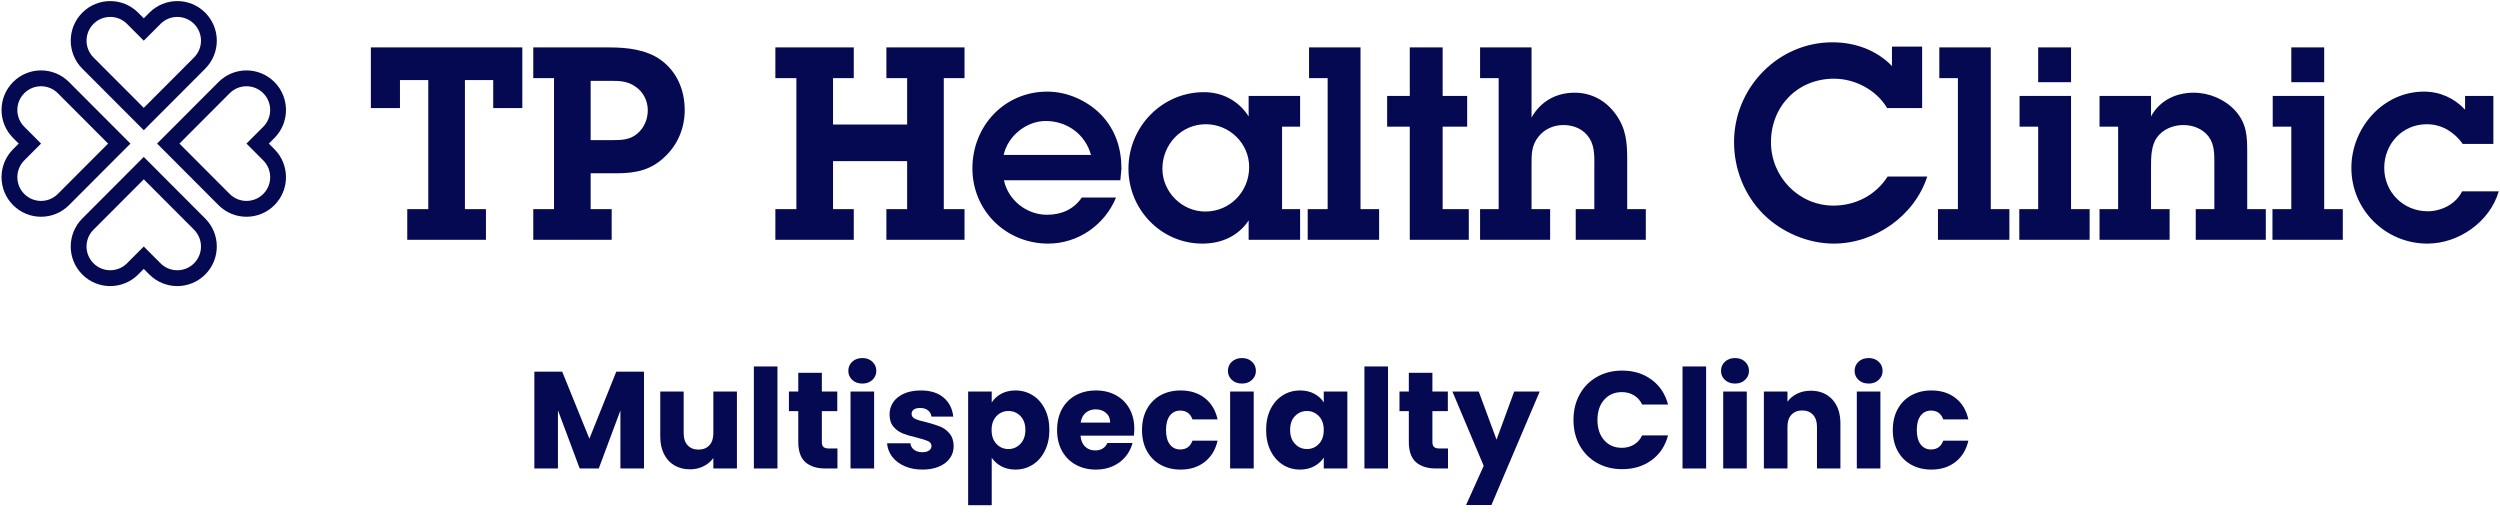
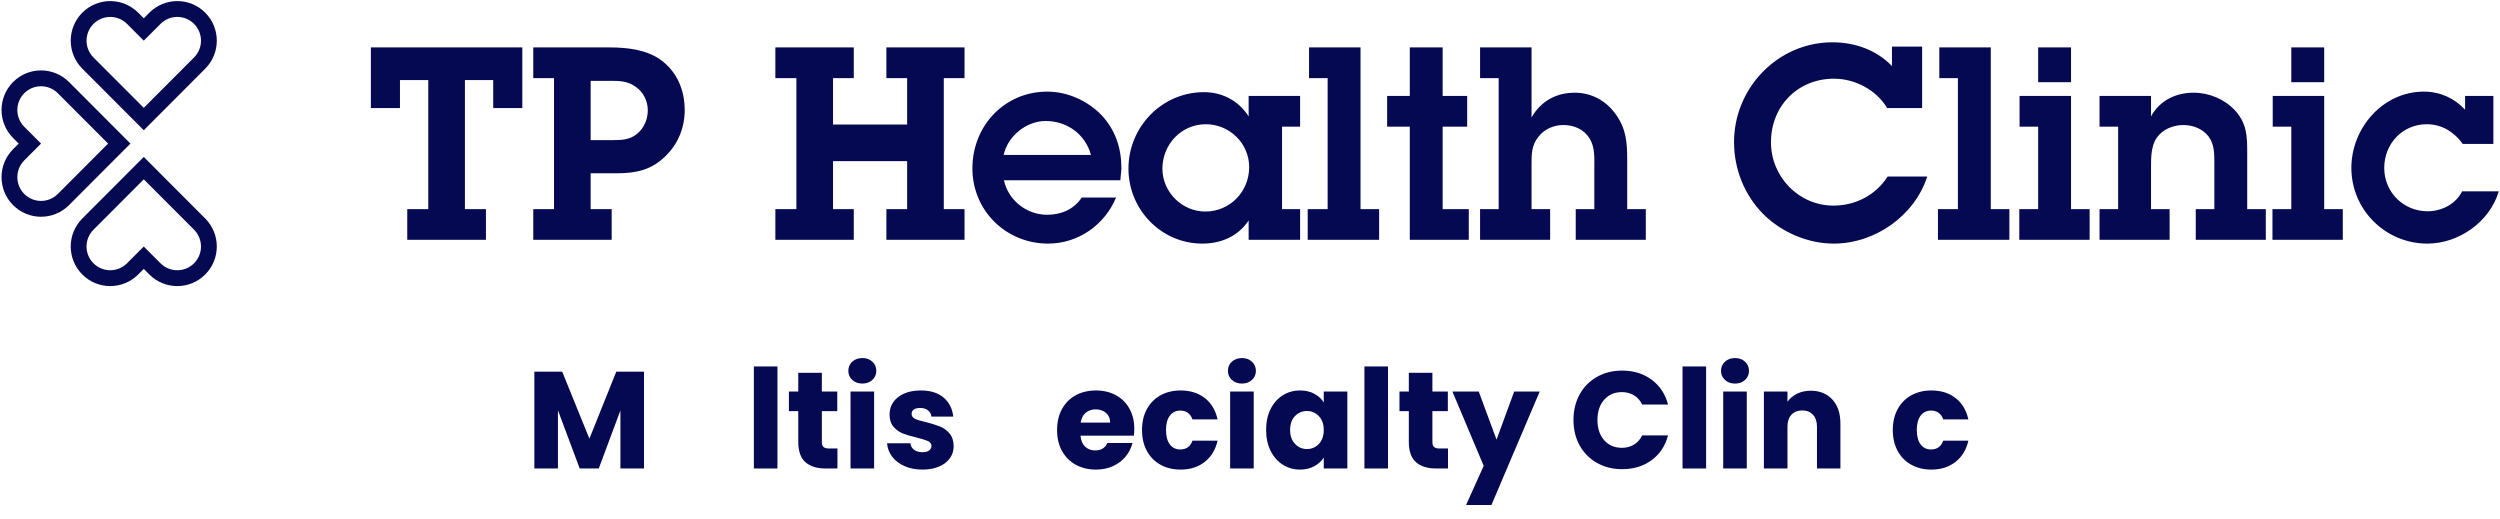
<svg xmlns="http://www.w3.org/2000/svg" width="1610" height="334" viewBox="0 0 1610 334" fill="none">
-   <path fill-rule="evenodd" clip-rule="evenodd" d="M158.729 92.469L169.526 81.651C175.49 75.682 175.49 65.995 169.526 60.026C163.562 54.052 153.896 54.052 147.937 60.026L115.552 92.469L147.937 124.917C153.896 130.885 163.562 130.885 169.526 124.917C175.49 118.943 175.49 109.255 169.526 103.286L158.729 92.469ZM140.74 52.812C150.677 42.859 166.786 42.859 176.724 52.812C186.656 62.771 186.656 78.912 176.724 88.865L173.125 92.469L176.724 96.073C186.656 106.031 186.656 122.172 176.724 132.125C166.786 142.078 150.677 142.078 140.74 132.125L101.161 92.469L140.74 52.812Z" fill="#040952" />
  <path fill-rule="evenodd" clip-rule="evenodd" d="M26.432 92.469L15.635 103.286C9.677 109.255 9.677 118.943 15.635 124.917C21.599 130.885 31.265 130.885 37.229 124.917L69.609 92.469L37.229 60.026C31.265 54.052 21.599 54.052 15.635 60.026C9.677 65.995 9.677 75.682 15.635 81.651L26.432 92.469ZM44.422 132.125C34.489 142.078 18.375 142.078 8.443 132.125C-1.495 122.172 -1.495 106.031 8.443 96.073L12.042 92.469L8.443 88.865C-1.495 78.912 -1.495 62.771 8.443 52.812C18.375 42.859 34.489 42.859 44.422 52.812L84 92.469L44.422 132.125Z" fill="#040952" />
  <path fill-rule="evenodd" clip-rule="evenodd" d="M92.583 158.75L103.375 169.563C109.339 175.536 119.005 175.536 124.964 169.563C130.927 163.589 130.927 153.906 124.964 147.932L92.583 115.49L60.198 147.932C54.234 153.906 54.234 163.589 60.198 169.563C66.162 175.536 75.823 175.536 81.787 169.563L92.583 158.75ZM132.161 140.724C142.099 150.677 142.099 166.818 132.161 176.776C122.224 186.729 106.115 186.729 96.177 176.776L92.583 173.167L88.984 176.776C79.047 186.729 62.938 186.729 53 176.776C43.068 166.818 43.068 150.677 53 140.724L92.583 101.068L132.161 140.724Z" fill="#040952" />
  <path fill-rule="evenodd" clip-rule="evenodd" d="M92.588 26.193L81.792 15.38C75.828 9.406 66.167 9.406 60.203 15.38C54.245 21.354 54.245 31.037 60.203 37.01L92.588 69.453L124.969 37.01C130.932 31.037 130.932 21.354 124.969 15.38C119.01 9.406 109.344 9.406 103.38 15.38L92.588 26.193ZM53.005 44.219C43.073 34.266 43.073 18.125 53.005 8.167C62.943 -1.786 79.052 -1.786 88.99 8.167L92.588 11.776L96.187 8.167C106.12 -1.786 122.229 -1.786 132.167 8.167C142.104 18.125 142.104 34.266 132.167 44.219L92.588 83.875L53.005 44.219Z" fill="#040952" />
  <path d="M299.411 51.542V134.667H312.948V154.453H262.271V134.667H275.807V51.542H257.583V69.588H238.844V30.542H336.375V69.588H317.63V51.542H299.411ZM343.422 30.542H392.708C403.813 30.542 416.484 31.932 425.682 38.698C436.094 46.339 440.953 58.135 440.953 70.979C440.953 81.911 436.786 92.5 428.979 100.135C419.953 109.333 409.885 111.589 397.391 111.589H380.385V134.667H393.922V154.453H343.422V134.667H356.786V50.328H343.422V30.542ZM380.385 90.24H394.443C400.344 90.24 405.724 90.068 410.406 86.078C414.922 82.26 417.177 76.708 417.177 70.979C417.177 64.906 414.224 59.177 409.365 55.88C404.333 52.234 399.13 52.062 393.401 52.062H380.385V90.24ZM584.198 80.177V50.328H570.833V30.542H621.161V50.328H607.797V134.667H621.161V154.453H570.833V134.667H584.198V103.776H536.474V134.667H549.833V154.453H499.333V134.667H512.87V50.328H499.333V30.542H549.833V50.328H536.474V80.177H584.198ZM696.688 127.208H718.729C711.443 144.906 694.26 156.88 674.995 156.88C647.922 156.88 626.229 135.708 626.229 108.464C626.229 81.047 646.885 59.005 674.474 59.005C687.318 59.005 700.161 64.729 709.182 73.927C718.38 83.646 722.198 95.448 722.198 108.635L721.505 116.099H646.536C649.313 128.943 661.115 138.312 674.302 138.312C683.5 138.312 691.484 134.844 696.688 127.208ZM646.365 99.787H702.589C698.948 86.422 687.146 77.922 673.432 77.922C660.938 77.922 648.964 87.641 646.365 99.787ZM804.125 154.453V141.958C797.354 152.198 786.422 156.88 774.276 156.88C747.724 156.88 726.724 134.844 726.724 108.635C726.724 81.74 748.245 59.354 775.318 59.354C787.292 59.354 797.703 64.906 804.125 74.969V61.781H837.271V81.562H825.646V134.667H837.271V154.453H804.125ZM776.182 136.229C792.151 136.229 804.469 123.391 804.469 107.594C804.469 92.323 791.802 80.005 776.531 80.005C760.74 80.005 748.589 93.021 748.589 108.635C748.589 123.734 761.26 136.229 776.182 136.229ZM876.177 30.542V134.667H888.151V154.453H842.161V134.667H855.005V50.328H843.026V30.542H876.177ZM929.068 81.562V134.667H945.901V154.453H907.896V81.562H893.318V61.781H907.896V30.542H929.068V61.781H944.859V81.562H929.068ZM986.313 30.542V75.667C992.214 65.25 1002.1 59.698 1014.08 59.698C1024.84 59.698 1034.04 64.729 1040.28 73.234C1047.22 82.604 1047.92 91.63 1047.92 102.74V134.667H1059.9V154.453H1014.77V134.667H1026.74V108.464C1026.74 101.698 1027.27 94.927 1023.63 89.026C1019.81 83.125 1013.56 80.526 1006.79 80.526C1000.54 80.526 994.641 83.125 990.823 87.984C986.141 93.713 986.313 99.615 986.313 106.557V134.667H998.286V154.453H953.167V134.667H965.141V50.328H953.167V30.542H986.313ZM1237.85 69.588H1215.29C1208.35 57.792 1194.47 50.677 1181.1 50.677C1157.68 50.677 1140.5 68.375 1140.5 91.63C1140.5 113.844 1158.37 132.411 1180.76 132.411C1194.99 132.411 1208.01 125.646 1215.64 113.672H1241.15C1232.99 139.005 1207.48 156.88 1180.93 156.88C1164.27 156.88 1147.27 149.594 1135.46 137.792C1123.32 125.469 1116.72 108.812 1116.72 91.458C1116.72 56.75 1144.84 27.245 1180.06 27.245C1194.47 27.245 1208.35 32.104 1218.42 42.516V30.021H1237.85V69.588ZM1282.06 30.542V134.667H1294.04V154.453H1248.05V134.667H1260.89V50.328H1248.92V30.542H1282.06ZM1333.75 61.781V134.667H1345.72V154.453H1300.43V134.667H1312.58V81.562H1300.6V61.781H1333.75ZM1333.75 30.542V52.932H1312.58V30.542H1333.75ZM1364.08 134.667V81.562H1352.1V61.781H1385.26V74.969C1390.81 64.729 1401.22 59.698 1412.67 59.698C1422.74 59.698 1432.63 63.865 1439.4 71.151C1447.04 79.656 1447.21 87.812 1447.21 98.401V134.667H1459.18V154.453H1414.06V134.667H1426.04V104.646C1426.04 98.917 1426.04 93.021 1422.39 87.984C1418.57 82.953 1412.33 80.526 1406.08 80.526C1399.66 80.526 1393.06 83.125 1389.24 88.333C1385.26 93.542 1385.26 101.521 1385.26 107.771V134.667H1397.23V154.453H1352.1V134.667H1364.08ZM1496.78 61.781V134.667H1508.76V154.453H1463.46V134.667H1475.6V81.562H1463.63V61.781H1496.78ZM1496.78 30.542V52.932H1475.6V30.542H1496.78ZM1585.6 123.214H1609.2C1603.47 142.823 1583.52 156.88 1563.21 156.88C1536.31 156.88 1514.28 135.187 1514.28 108.115C1514.28 82.432 1534.58 59.005 1560.96 59.005C1571.37 59.005 1580.57 63.172 1587.51 70.63V61.781H1605.73V92.672H1585.95C1583.34 88.854 1579.88 85.729 1576.06 83.474C1572.06 81.219 1567.55 80.005 1562.86 80.005C1547.07 80.005 1535.45 92.672 1535.45 108.115C1535.45 123.911 1547.94 136.057 1563.39 136.057C1572.41 136.057 1581.61 131.37 1585.6 123.214Z" fill="#040952" />
  <mask id="mask0_120_96" style="mask-type:luminance" maskUnits="userSpaceOnUse" x="337" y="208" width="936" height="126">
    <path d="M1272.43 208.241H337.763V333.574H1272.43V208.241Z" fill="white" />
  </mask>
  <g mask="url(#mask0_120_96)">
    <path d="M414.731 239.373V301.706H399.543V264.331L385.606 301.706H373.335L359.314 264.227V301.706H344.126V239.373H362.064L379.564 282.519L396.876 239.373H414.731Z" fill="#040952" />
-     <path d="M474.581 252.165V301.706H459.393V294.956C457.851 297.154 455.758 298.915 453.122 300.248C450.497 301.581 447.586 302.248 444.393 302.248C440.601 302.248 437.252 301.41 434.351 299.727C431.445 298.035 429.195 295.592 427.601 292.394C426.002 289.186 425.206 285.425 425.206 281.102V252.165H440.289V279.061C440.289 282.384 441.148 284.956 442.872 286.79C444.591 288.623 446.903 289.54 449.81 289.54C452.768 289.54 455.101 288.623 456.81 286.79C458.528 284.956 459.393 282.384 459.393 279.061V252.165H474.581Z" fill="#040952" />
    <path d="M500.681 235.998V301.706H485.493V235.998H500.681Z" fill="#040952" />
    <path d="M539.313 288.831V301.706H531.584C526.084 301.706 521.793 300.363 518.709 297.665C515.626 294.972 514.084 290.576 514.084 284.477V264.769H508.063V252.165H514.084V240.081H529.272V252.165H539.209V264.769H529.272V284.665C529.272 286.139 529.626 287.201 530.334 287.852C531.043 288.509 532.23 288.831 533.897 288.831H539.313Z" fill="#040952" />
    <path d="M555.386 247.019C552.72 247.019 550.538 246.238 548.845 244.665C547.163 243.097 546.324 241.16 546.324 238.852C546.324 236.477 547.163 234.509 548.845 232.936C550.538 231.368 552.72 230.581 555.386 230.581C557.98 230.581 560.121 231.368 561.803 232.936C563.496 234.509 564.345 236.477 564.345 238.852C564.345 241.16 563.496 243.097 561.803 244.665C560.121 246.238 557.98 247.019 555.386 247.019ZM562.928 252.165V301.706H547.741V252.165H562.928Z" fill="#040952" />
    <path d="M594.103 302.415C589.78 302.415 585.936 301.68 582.561 300.206C579.186 298.722 576.52 296.696 574.561 294.123C572.603 291.54 571.504 288.654 571.27 285.456H586.29C586.457 287.18 587.249 288.576 588.665 289.644C590.092 290.701 591.842 291.227 593.915 291.227C595.816 291.227 597.28 290.863 598.311 290.123C599.353 289.389 599.874 288.425 599.874 287.227C599.874 285.811 599.129 284.764 597.645 284.081C596.171 283.404 593.775 282.644 590.457 281.811C586.9 280.993 583.936 280.123 581.561 279.206C579.197 278.29 577.155 276.842 575.436 274.852C573.728 272.868 572.874 270.186 572.874 266.811C572.874 263.967 573.655 261.373 575.228 259.04C576.796 256.706 579.103 254.863 582.145 253.498C585.197 252.139 588.832 251.456 593.04 251.456C599.249 251.456 604.145 252.998 607.728 256.081C611.311 259.154 613.363 263.227 613.895 268.311H599.874C599.634 266.602 598.879 265.248 597.603 264.248C596.322 263.238 594.65 262.727 592.582 262.727C590.801 262.727 589.441 263.071 588.499 263.748C587.551 264.43 587.082 265.363 587.082 266.54C587.082 267.972 587.832 269.04 589.332 269.748C590.842 270.456 593.207 271.165 596.415 271.873C600.082 272.821 603.066 273.748 605.374 274.665C607.676 275.581 609.707 277.061 611.457 279.102C613.207 281.144 614.108 283.889 614.165 287.331C614.165 290.222 613.353 292.811 611.728 295.102C610.103 297.384 607.759 299.175 604.707 300.477C601.665 301.769 598.129 302.415 594.103 302.415Z" fill="#040952" />
-     <path d="M638.673 259.186C640.157 256.868 642.199 254.998 644.798 253.581C647.407 252.165 650.454 251.456 653.944 251.456C658.027 251.456 661.725 252.493 665.048 254.561C668.366 256.634 670.985 259.592 672.902 263.436C674.829 267.285 675.798 271.759 675.798 276.852C675.798 281.936 674.829 286.415 672.902 290.29C670.985 294.165 668.366 297.16 665.048 299.269C661.725 301.368 658.027 302.415 653.944 302.415C650.511 302.415 647.475 301.706 644.84 300.29C642.215 298.873 640.157 297.04 638.673 294.79V325.331H623.485V252.165H638.673V259.186ZM660.34 276.852C660.34 273.061 659.282 270.092 657.173 267.936C655.074 265.769 652.491 264.686 649.423 264.686C646.392 264.686 643.829 265.785 641.735 267.977C639.636 270.16 638.59 273.144 638.59 276.936C638.59 280.727 639.636 283.722 641.735 285.915C643.829 288.097 646.392 289.186 649.423 289.186C652.433 289.186 655.006 288.076 657.131 285.852C659.267 283.634 660.34 280.634 660.34 276.852Z" fill="#040952" />
    <path d="M730.488 276.144C730.488 277.561 730.394 279.04 730.217 280.581H695.863C696.097 283.654 697.081 286.009 698.821 287.644C700.571 289.269 702.722 290.081 705.279 290.081C709.055 290.081 711.686 288.488 713.175 285.29H729.342C728.509 288.54 727.009 291.472 724.842 294.081C722.686 296.68 719.977 298.722 716.717 300.206C713.467 301.68 709.826 302.415 705.8 302.415C700.951 302.415 696.634 301.384 692.842 299.311C689.05 297.243 686.081 294.285 683.946 290.436C681.821 286.592 680.759 282.092 680.759 276.936C680.759 271.785 681.805 267.285 683.904 263.436C686.014 259.592 688.956 256.634 692.738 254.561C696.529 252.493 700.884 251.456 705.8 251.456C710.592 251.456 714.847 252.467 718.571 254.477C722.305 256.493 725.222 259.368 727.321 263.102C729.43 266.826 730.488 271.175 730.488 276.144ZM714.946 272.144C714.946 269.535 714.055 267.467 712.279 265.936C710.498 264.394 708.285 263.623 705.634 263.623C703.076 263.623 700.925 264.368 699.175 265.852C697.436 267.326 696.363 269.425 695.946 272.144H714.946Z" fill="#040952" />
    <path d="M735.458 276.936C735.458 271.785 736.505 267.285 738.604 263.436C740.713 259.592 743.646 256.634 747.396 254.561C751.156 252.493 755.469 251.456 760.333 251.456C766.542 251.456 771.729 253.092 775.896 256.352C780.073 259.602 782.818 264.186 784.125 270.102H767.958C766.594 266.311 763.963 264.415 760.062 264.415C757.281 264.415 755.062 265.498 753.396 267.665C751.74 269.821 750.917 272.91 750.917 276.936C750.917 280.967 751.74 284.061 753.396 286.227C755.062 288.384 757.281 289.456 760.062 289.456C763.963 289.456 766.594 287.561 767.958 283.769H784.125C782.818 289.576 780.062 294.139 775.854 297.456C771.656 300.764 766.484 302.415 760.333 302.415C755.469 302.415 751.156 301.384 747.396 299.311C743.646 297.243 740.713 294.285 738.604 290.436C736.505 286.592 735.458 282.092 735.458 276.936Z" fill="#040952" />
    <path d="M799.848 247.019C797.181 247.019 794.999 246.238 793.306 244.665C791.624 243.097 790.785 241.16 790.785 238.852C790.785 236.477 791.624 234.509 793.306 232.936C794.999 231.368 797.181 230.581 799.848 230.581C802.441 230.581 804.582 231.368 806.264 232.936C807.957 234.509 808.806 236.477 808.806 238.852C808.806 241.16 807.957 243.097 806.264 244.665C804.582 246.238 802.441 247.019 799.848 247.019ZM807.389 252.165V301.706H792.202V252.165H807.389Z" fill="#040952" />
    <path d="M815.376 276.852C815.376 271.759 816.335 267.285 818.251 263.436C820.179 259.592 822.804 256.634 826.126 254.561C829.444 252.493 833.147 251.456 837.231 251.456C840.715 251.456 843.778 252.165 846.418 253.581C849.054 254.998 851.085 256.868 852.501 259.186V252.165H867.689V301.706H852.501V294.686C851.012 297.009 848.949 298.873 846.314 300.29C843.689 301.706 840.632 302.415 837.147 302.415C833.116 302.415 829.444 301.368 826.126 299.269C822.804 297.16 820.179 294.165 818.251 290.29C816.335 286.415 815.376 281.936 815.376 276.852ZM852.501 276.936C852.501 273.144 851.444 270.16 849.335 267.977C847.236 265.785 844.679 264.686 841.668 264.686C838.653 264.686 836.09 265.769 833.981 267.936C831.882 270.092 830.835 273.061 830.835 276.852C830.835 280.634 831.882 283.634 833.981 285.852C836.09 288.076 838.653 289.186 841.668 289.186C844.679 289.186 847.236 288.097 849.335 285.915C851.444 283.722 852.501 280.727 852.501 276.936Z" fill="#040952" />
    <path d="M893.879 235.998V301.706H878.691V235.998H893.879Z" fill="#040952" />
    <path d="M932.512 288.831V301.706H924.783C919.283 301.706 914.991 300.363 911.908 297.665C908.824 294.972 907.283 290.576 907.283 284.477V264.769H901.262V252.165H907.283V240.081H922.47V252.165H932.408V264.769H922.47V284.665C922.47 286.139 922.824 287.201 923.533 287.852C924.241 288.509 925.428 288.831 927.095 288.831H932.512Z" fill="#040952" />
    <path d="M991.564 252.165L960.48 325.227H944.147L955.501 300.019L935.355 252.165H952.314L963.772 283.144L975.126 252.165H991.564Z" fill="#040952" />
    <path d="M1013.32 270.456C1013.32 264.305 1014.64 258.821 1017.3 253.998C1019.97 249.165 1023.68 245.404 1028.45 242.706C1033.21 240.014 1038.61 238.665 1044.66 238.665C1052.06 238.665 1058.39 240.623 1063.66 244.54C1068.93 248.446 1072.45 253.764 1074.22 260.498H1057.53C1056.29 257.904 1054.53 255.925 1052.24 254.561C1049.96 253.201 1047.37 252.519 1044.49 252.519C1039.81 252.519 1036.01 254.154 1033.11 257.415C1030.21 260.665 1028.76 265.014 1028.76 270.456C1028.76 275.904 1030.21 280.259 1033.11 283.519C1036.01 286.769 1039.81 288.394 1044.49 288.394C1047.37 288.394 1049.96 287.717 1052.24 286.352C1054.53 284.993 1056.29 283.009 1057.53 280.394H1074.22C1072.45 287.144 1068.93 292.456 1063.66 296.331C1058.39 300.206 1052.06 302.144 1044.66 302.144C1038.61 302.144 1033.21 300.8 1028.45 298.102C1023.68 295.41 1019.97 291.665 1017.3 286.873C1014.64 282.081 1013.32 276.613 1013.32 270.456Z" fill="#040952" />
    <path d="M1098.74 235.998V301.706H1083.55V235.998H1098.74Z" fill="#040952" />
    <path d="M1117.39 247.019C1114.72 247.019 1112.54 246.238 1110.85 244.665C1109.17 243.097 1108.33 241.16 1108.33 238.852C1108.33 236.477 1109.17 234.509 1110.85 232.936C1112.54 231.368 1114.72 230.581 1117.39 230.581C1119.98 230.581 1122.12 231.368 1123.81 232.936C1125.5 234.509 1126.35 236.477 1126.35 238.852C1126.35 241.16 1125.5 243.097 1123.81 244.665C1122.12 246.238 1119.98 247.019 1117.39 247.019ZM1124.93 252.165V301.706H1109.74V252.165H1124.93Z" fill="#040952" />
    <path d="M1166.13 251.623C1171.93 251.623 1176.56 253.509 1180.02 257.269C1183.49 261.035 1185.23 266.201 1185.23 272.769V301.706H1170.13V274.811C1170.13 271.493 1169.26 268.915 1167.54 267.081C1165.84 265.248 1163.53 264.331 1160.63 264.331C1157.72 264.331 1155.41 265.248 1153.69 267.081C1151.98 268.915 1151.13 271.493 1151.13 274.811V301.706H1135.94V252.165H1151.13V258.727C1152.67 256.55 1154.74 254.821 1157.34 253.54C1159.94 252.264 1162.88 251.623 1166.13 251.623Z" fill="#040952" />
-     <path d="M1203.44 247.019C1200.77 247.019 1198.59 246.238 1196.89 244.665C1195.21 243.097 1194.37 241.16 1194.37 238.852C1194.37 236.477 1195.21 234.509 1196.89 232.936C1198.59 231.368 1200.77 230.581 1203.44 230.581C1206.03 230.581 1208.17 231.368 1209.85 232.936C1211.54 234.509 1212.39 236.477 1212.39 238.852C1212.39 241.16 1211.54 243.097 1209.85 244.665C1208.17 246.238 1206.03 247.019 1203.44 247.019ZM1210.98 252.165V301.706H1195.79V252.165H1210.98Z" fill="#040952" />
    <path d="M1218.96 276.936C1218.96 271.785 1220.01 267.285 1222.11 263.436C1224.22 259.592 1227.15 256.634 1230.9 254.561C1234.66 252.493 1238.97 251.456 1243.84 251.456C1250.05 251.456 1255.23 253.092 1259.4 256.352C1263.58 259.602 1266.32 264.186 1267.63 270.102H1251.46C1250.1 266.311 1247.47 264.415 1243.57 264.415C1240.79 264.415 1238.57 265.498 1236.9 267.665C1235.25 269.821 1234.42 272.91 1234.42 276.936C1234.42 280.967 1235.25 284.061 1236.9 286.227C1238.57 288.384 1240.79 289.456 1243.57 289.456C1247.47 289.456 1250.1 287.561 1251.46 283.769H1267.63C1266.32 289.576 1263.57 294.139 1259.36 297.456C1255.16 300.764 1249.99 302.415 1243.84 302.415C1238.97 302.415 1234.66 301.384 1230.9 299.311C1227.15 297.243 1224.22 294.285 1222.11 290.436C1220.01 286.592 1218.96 282.092 1218.96 276.936Z" fill="#040952" />
  </g>
</svg>